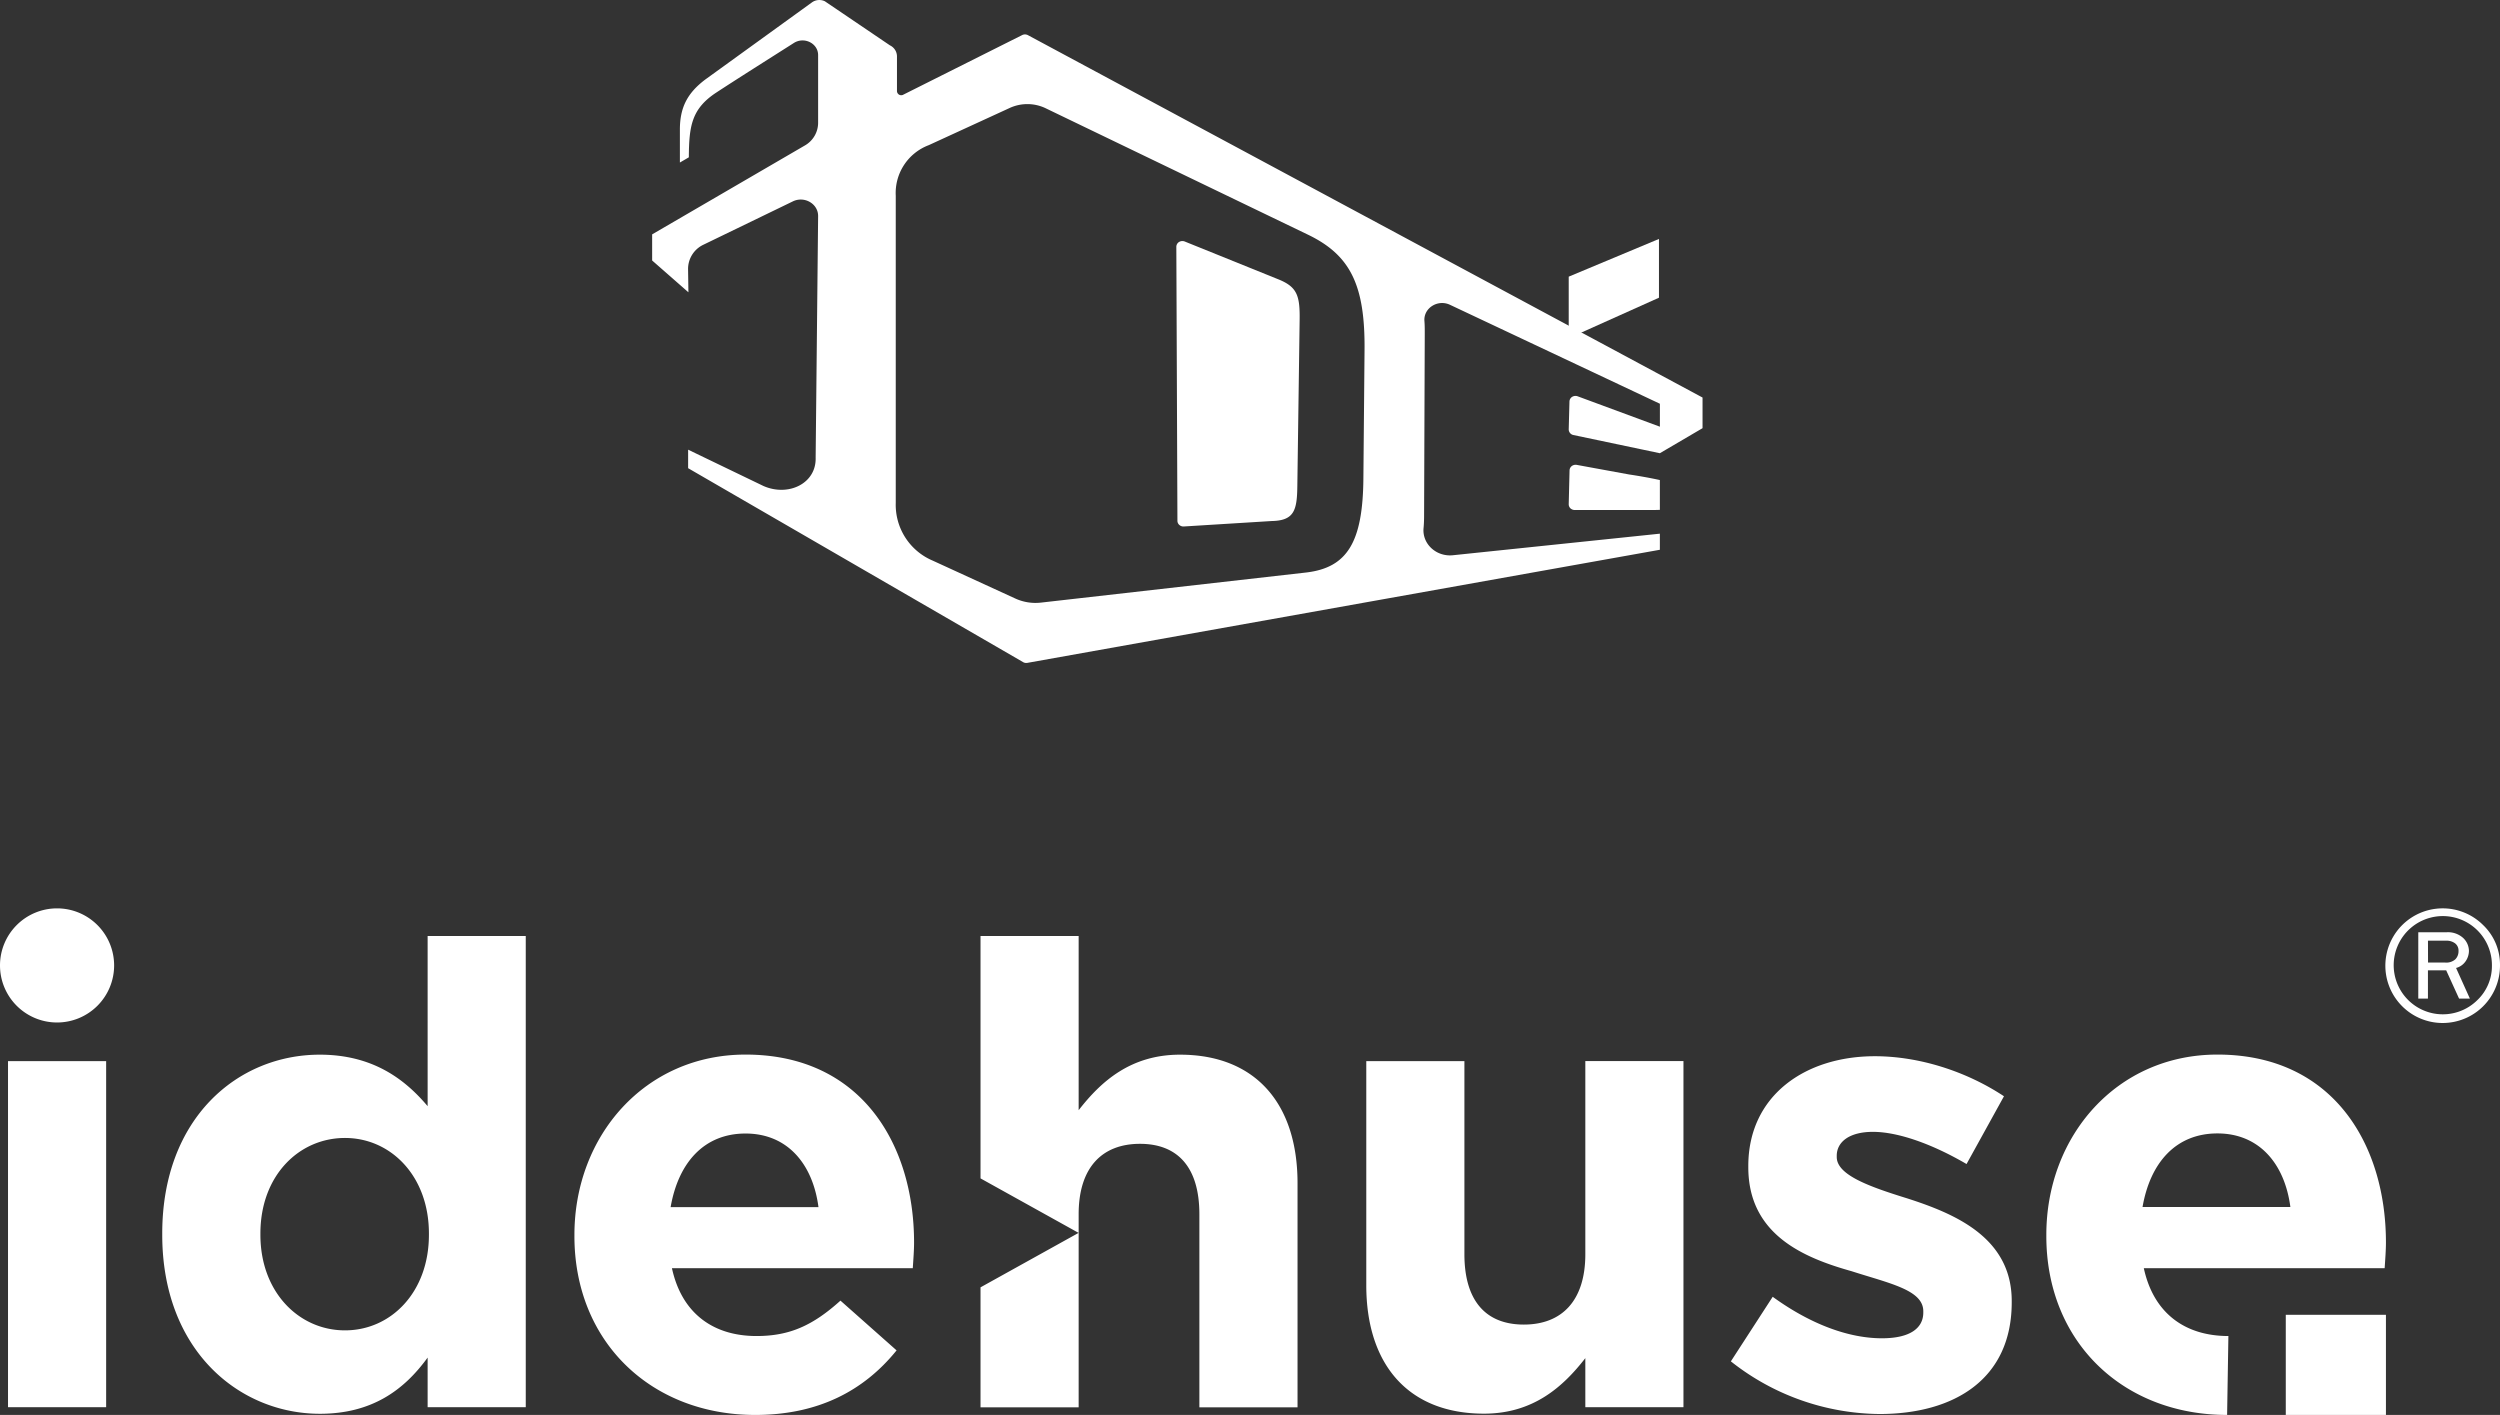
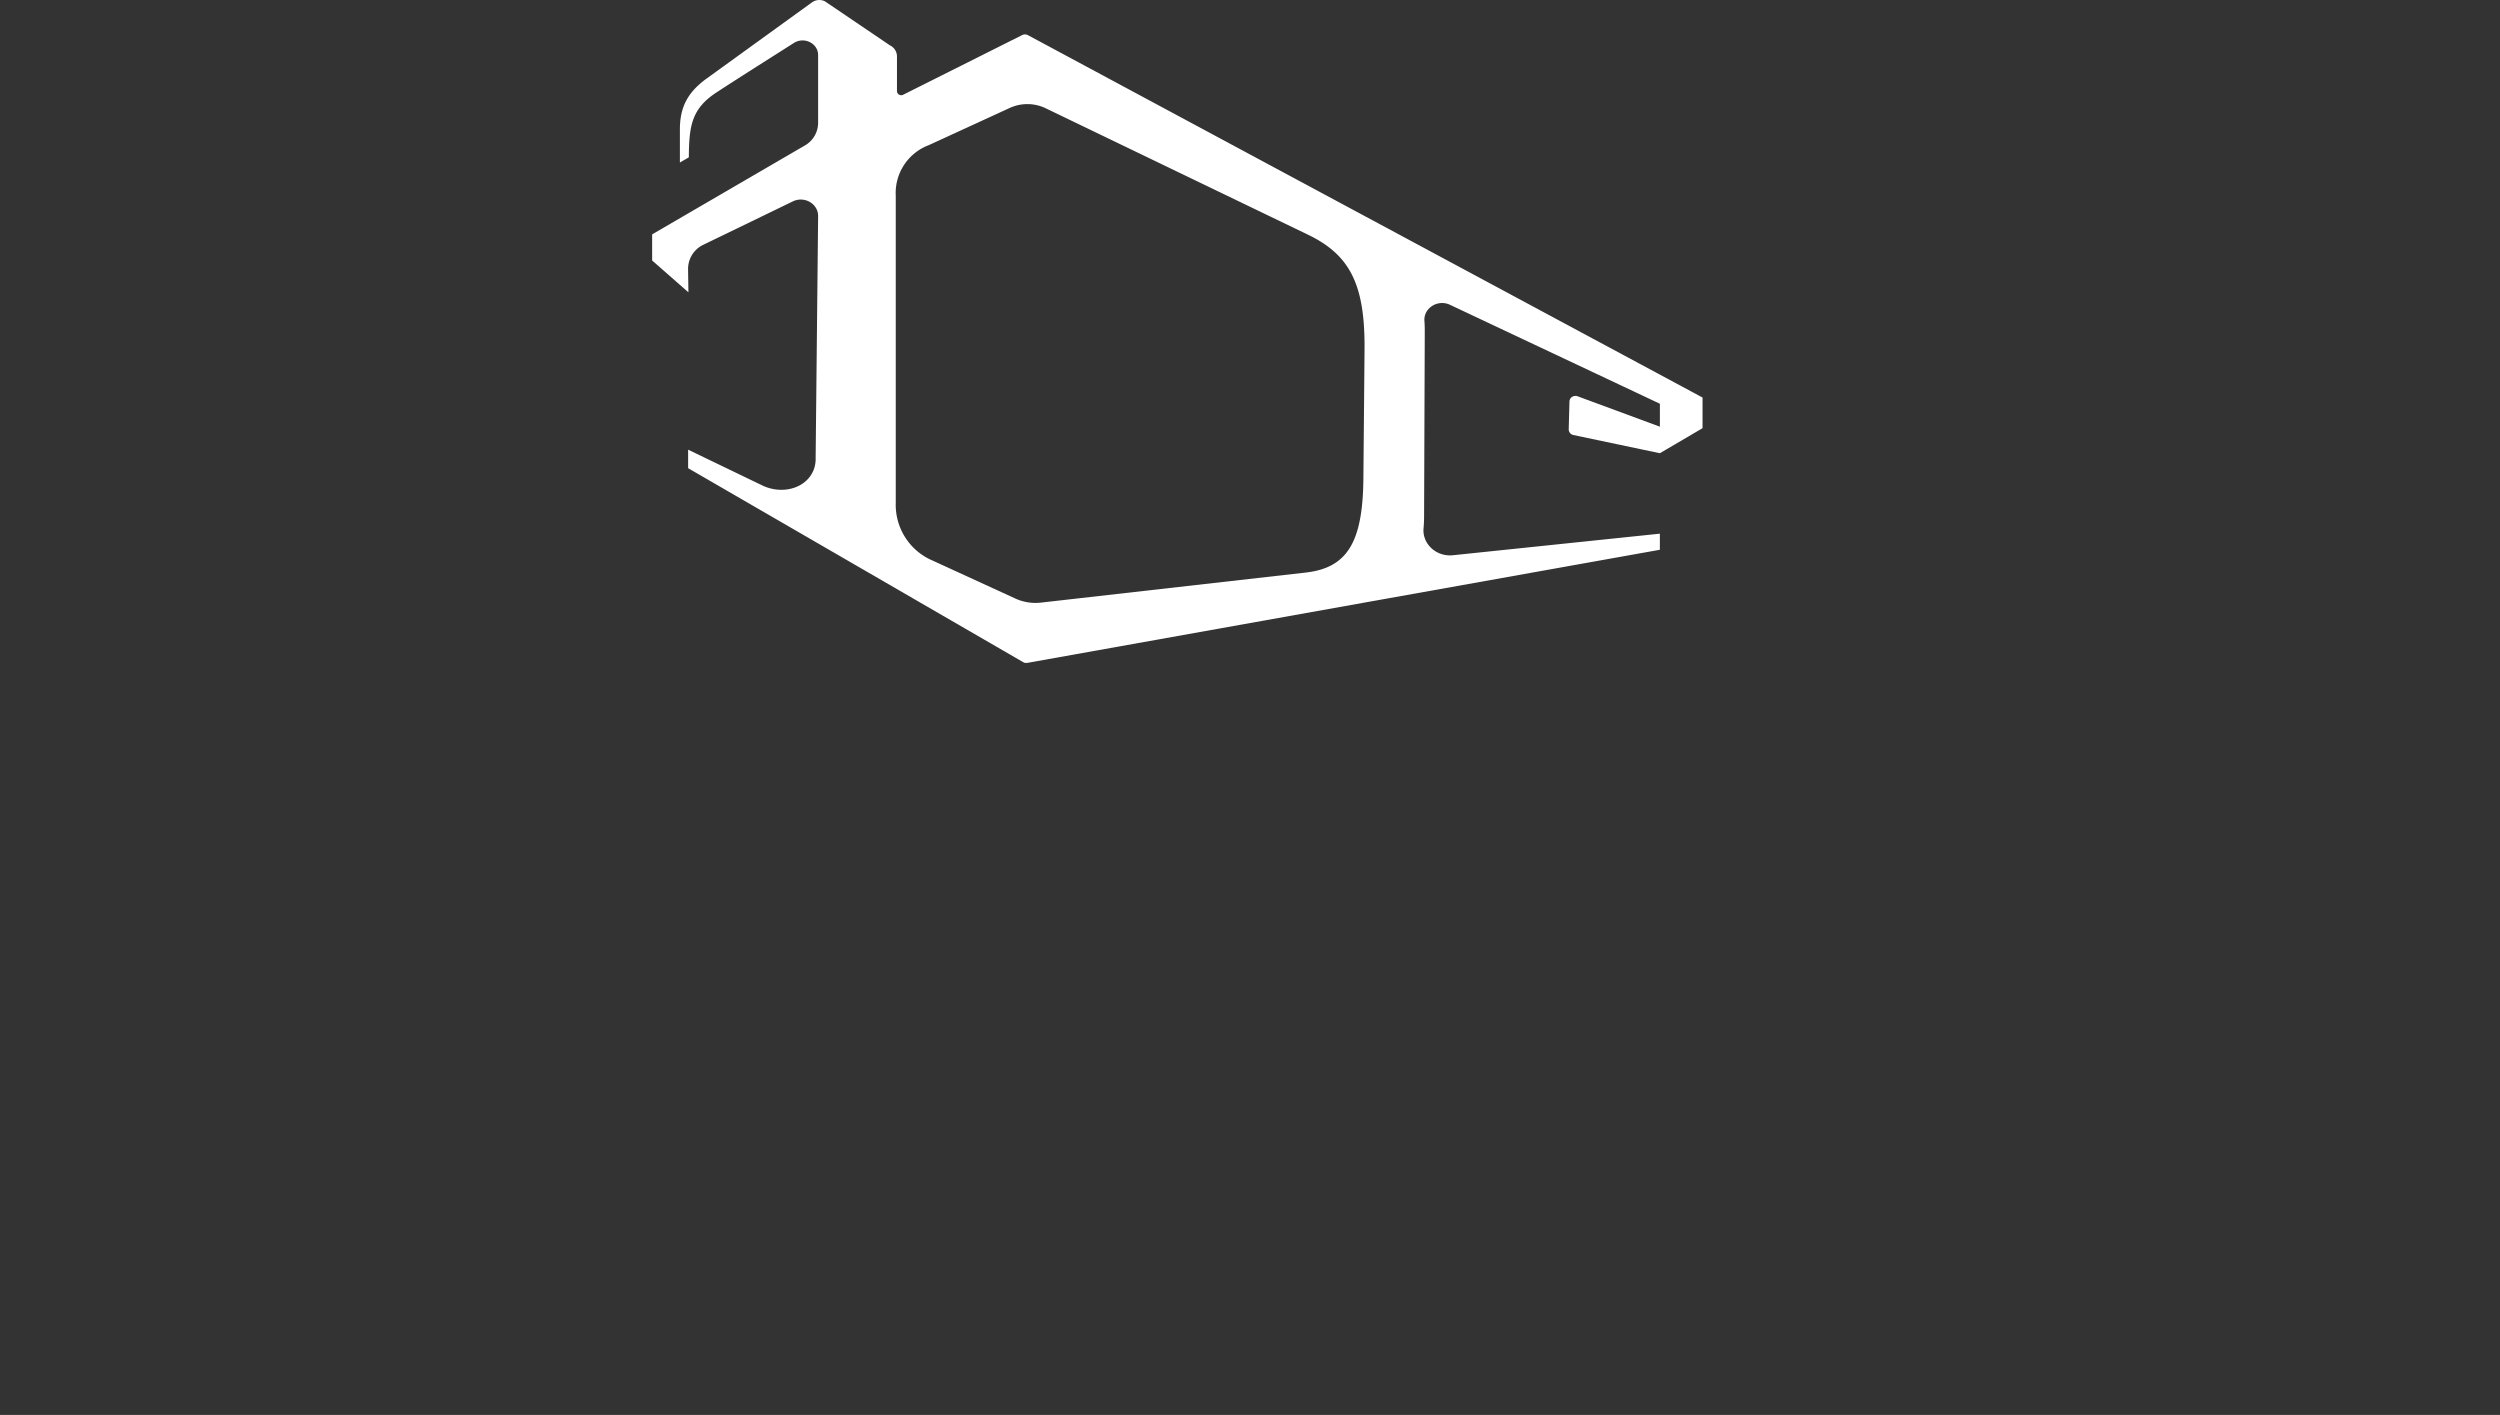
<svg xmlns="http://www.w3.org/2000/svg" id="Lag_1" data-name="Lag 1" viewBox="0 0 776.78 439.64">
  <rect x="0" y="0" width="776.78" height="439.64" fill="#333333" stroke="none" />
  <defs>
    <style>.cls-1{fill:#fff;}</style>
  </defs>
-   <path class="cls-1" d="M903.2,580.14a17.81,17.81,0,1,1-5.21-12.5A17,17,0,0,1,903.2,580.14Zm-2.51,0a15.26,15.26,0,1,0-4.47,10.73A14.63,14.63,0,0,0,900.69,580.14Zm-6.85,10.31h-3.36l-4-8.78h-5.67v8.78h-3v-20.6h8.72a7,7,0,0,1,5.27,1.81,5.64,5.64,0,0,1,1.75,4,5.8,5.8,0,0,1-1,3.15,5.18,5.18,0,0,1-3,2.13Zm-13-11.19h5.35a4.19,4.19,0,0,0,3.12-1,3.54,3.54,0,0,0,1-2.58,2.82,2.82,0,0,0-1.09-2.41,4.41,4.41,0,0,0-2.72-.81h-5.68Z" transform="translate(-126.42 -280.18)" />
-   <path class="cls-1" d="M176.83,663.85v-.4c0-35.91,23.48-55.57,48.95-55.57,16.25,0,26.28,7.42,33.51,16V571h30.49V717.41H259.29V702c-7.43,10.24-17.46,17.46-33.51,17.46C200.71,719.42,176.83,699.76,176.83,663.85Zm82.86,0v-.4c0-17.86-11.84-29.69-26.08-29.69s-26.28,11.63-26.28,29.69v.4c0,17.85,12,29.69,26.28,29.69S259.69,681.7,259.69,663.85Zm45.21.4v-.4c0-30.7,21.87-56,53.17-56,35.91,0,52.36,27.88,52.36,58.38,0,2.4-.2,5-.4,8H335.2c3,13.84,12.63,21.07,26.28,21.07,10.23,0,17.45-3.22,26.08-11L405,699.76c-10.23,12.64-24.48,20.06-43.93,20.06C328.78,719.82,304.9,697.15,304.9,664.25Zm75.83-9c-1.8-13.64-9.82-22.87-22.66-22.87s-20.87,9-23.28,22.87ZM550.94,679.5V609.88h30.49v60c0,14.44,6.62,21.86,18.46,21.86S619,684.31,619,669.87v-60h30.49V717.41H619V702.17c-7,9-16.25,17.25-31.5,17.25C564.18,719.42,550.94,704.37,550.94,679.5Zm113.28,23.67,13-20.06C689.1,691.73,700.93,696,711.17,696c8.82,0,12.84-3.21,12.84-8v-.4c0-6.62-10.44-8.63-22.27-12.44-15-4.21-32.1-11.43-32.1-32.3v-.4c0-21.86,17.65-34.1,39.32-34.1,13.64,0,28.29,4.61,40.12,12.44l-11.63,21.06c-10.64-6.22-21.27-10-29.09-10-7.43,0-11.24,3.21-11.24,7.42v.4c0,5.62,10.23,9.23,21.87,12.84,15,4.82,32.5,12.24,32.5,31.9v.4c0,23.88-17.86,34.71-41.13,34.71A75.37,75.37,0,0,1,664.22,703.17Zm154.19,16.65c-32.3,0-56.17-22.67-56.17-55.57v-.4c0-30.7,21.87-56,53.16-56,35.91,0,52.36,27.88,52.36,58.38,0,2.4-.2,5-.4,8H792.53c3,13.84,12.64,21.07,26.28,21.07Zm19.66-64.6c-1.8-13.64-9.83-22.87-22.67-22.87s-20.86,9-23.27,22.87Zm29.69,33.48H836.64v31.12h31.12ZM128.91,609.88H159.4V717.41H128.91Zm15.24-47.46a17.73,17.73,0,1,0,17.73,17.73A17.73,17.73,0,0,0,144.15,562.42Zm348.92,45.46c-15.25,0-24.48,8.22-31.5,17.25V571H431.08v75.32l30.47,16.93-30.47,16.92v37.28h30.49v-60c0-14.45,7.22-21.87,19.06-21.87s18.45,7.42,18.45,21.87v60h30.5V647.8C529.58,622.92,516.34,607.88,493.07,607.88Z" transform="translate(-126.42 -280.18)" />
-   <polygon class="cls-1" points="487.42 85.96 515.46 74.24 515.46 92.5 487.42 105.09 487.42 85.96" />
-   <path class="cls-1" d="M642.16,429.34c-3.11-.69-6.91-1.35-9.52-1.73l-16.38-3a2,2,0,0,0-1.5.4,1.76,1.76,0,0,0-.66,1.33l-.26,10.51a1.74,1.74,0,0,0,.54,1.28,2,2,0,0,0,1.33.52h22.57c1.54,0,2.81,0,3.88-.06Z" transform="translate(-126.42 -280.18)" />
-   <path class="cls-1" d="M523.32,366.85h0l-28.81-11.64a2,2,0,0,0-1.75.16,1.77,1.77,0,0,0-.84,1.46l.34,85.14a1.71,1.71,0,0,0,.55,1.28,1.94,1.94,0,0,0,1.32.52h0l27.44-1.7c7.08-.13,7.86-3.46,7.95-11l.71-51.21C530.37,371.92,529.47,369.26,523.32,366.85Z" transform="translate(-126.42 -280.18)" />
  <path class="cls-1" d="M445.77,291.08a2,2,0,0,0-1.65-.05l-37,18.55a1.32,1.32,0,0,1-2-1.07V297.68a3.82,3.82,0,0,0-2.19-3.41l-20.21-13.69a3.94,3.94,0,0,0-4,.33l-33.19,24c-5.53,4.19-7.86,8.65-7.86,15.54v10.23l2.78-1.62c.07-9.67.81-15.08,8.59-20.16,6.56-4.29,15.92-10.2,24.08-15.39,3.2-2,7.5.14,7.5,3.79v21.06a8.13,8.13,0,0,1-4.08,7L329.05,353v8.12L340.32,371l-.11-7.34a8.32,8.32,0,0,1,4.66-7.39l27.8-13.47c3.62-1.84,8,.66,7.95,4.55l-.77,75c.27,8.07-8.49,12.23-16.22,8.83l-23.4-11.28v5.75L444.47,486a2,2,0,0,0,.79.17l.21,0L642.16,451v-5l-64.3,6.7c-5.19.54-9.6-3.55-9.12-8.47.1-1.05.15-2.18.16-3.4l.21-57c0-1.42,0-2.73-.11-4-.24-4,4.23-6.74,8-4.92l65.17,30.72v7.13l-25.54-9.44a2,2,0,0,0-1.73.17,1.77,1.77,0,0,0-.83,1.45l-.23,8.65a1.8,1.8,0,0,0,1.41,1.75L642.16,421l13.26-7.78V403.7ZM550.4,388.92l-.36,40c-.18,19.72-5,27.62-17.73,29.14l-82.48,9.36a15,15,0,0,1-7.91-1.26l-25.63-11.76a18.82,18.82,0,0,1-11.55-17.94V341A15.89,15.89,0,0,1,415,325.28l25.14-11.55a13.17,13.17,0,0,1,11,0l82,39.52C546.09,359.61,550.58,368.93,550.4,388.92Z" transform="translate(-126.42 -280.18)" />
</svg>